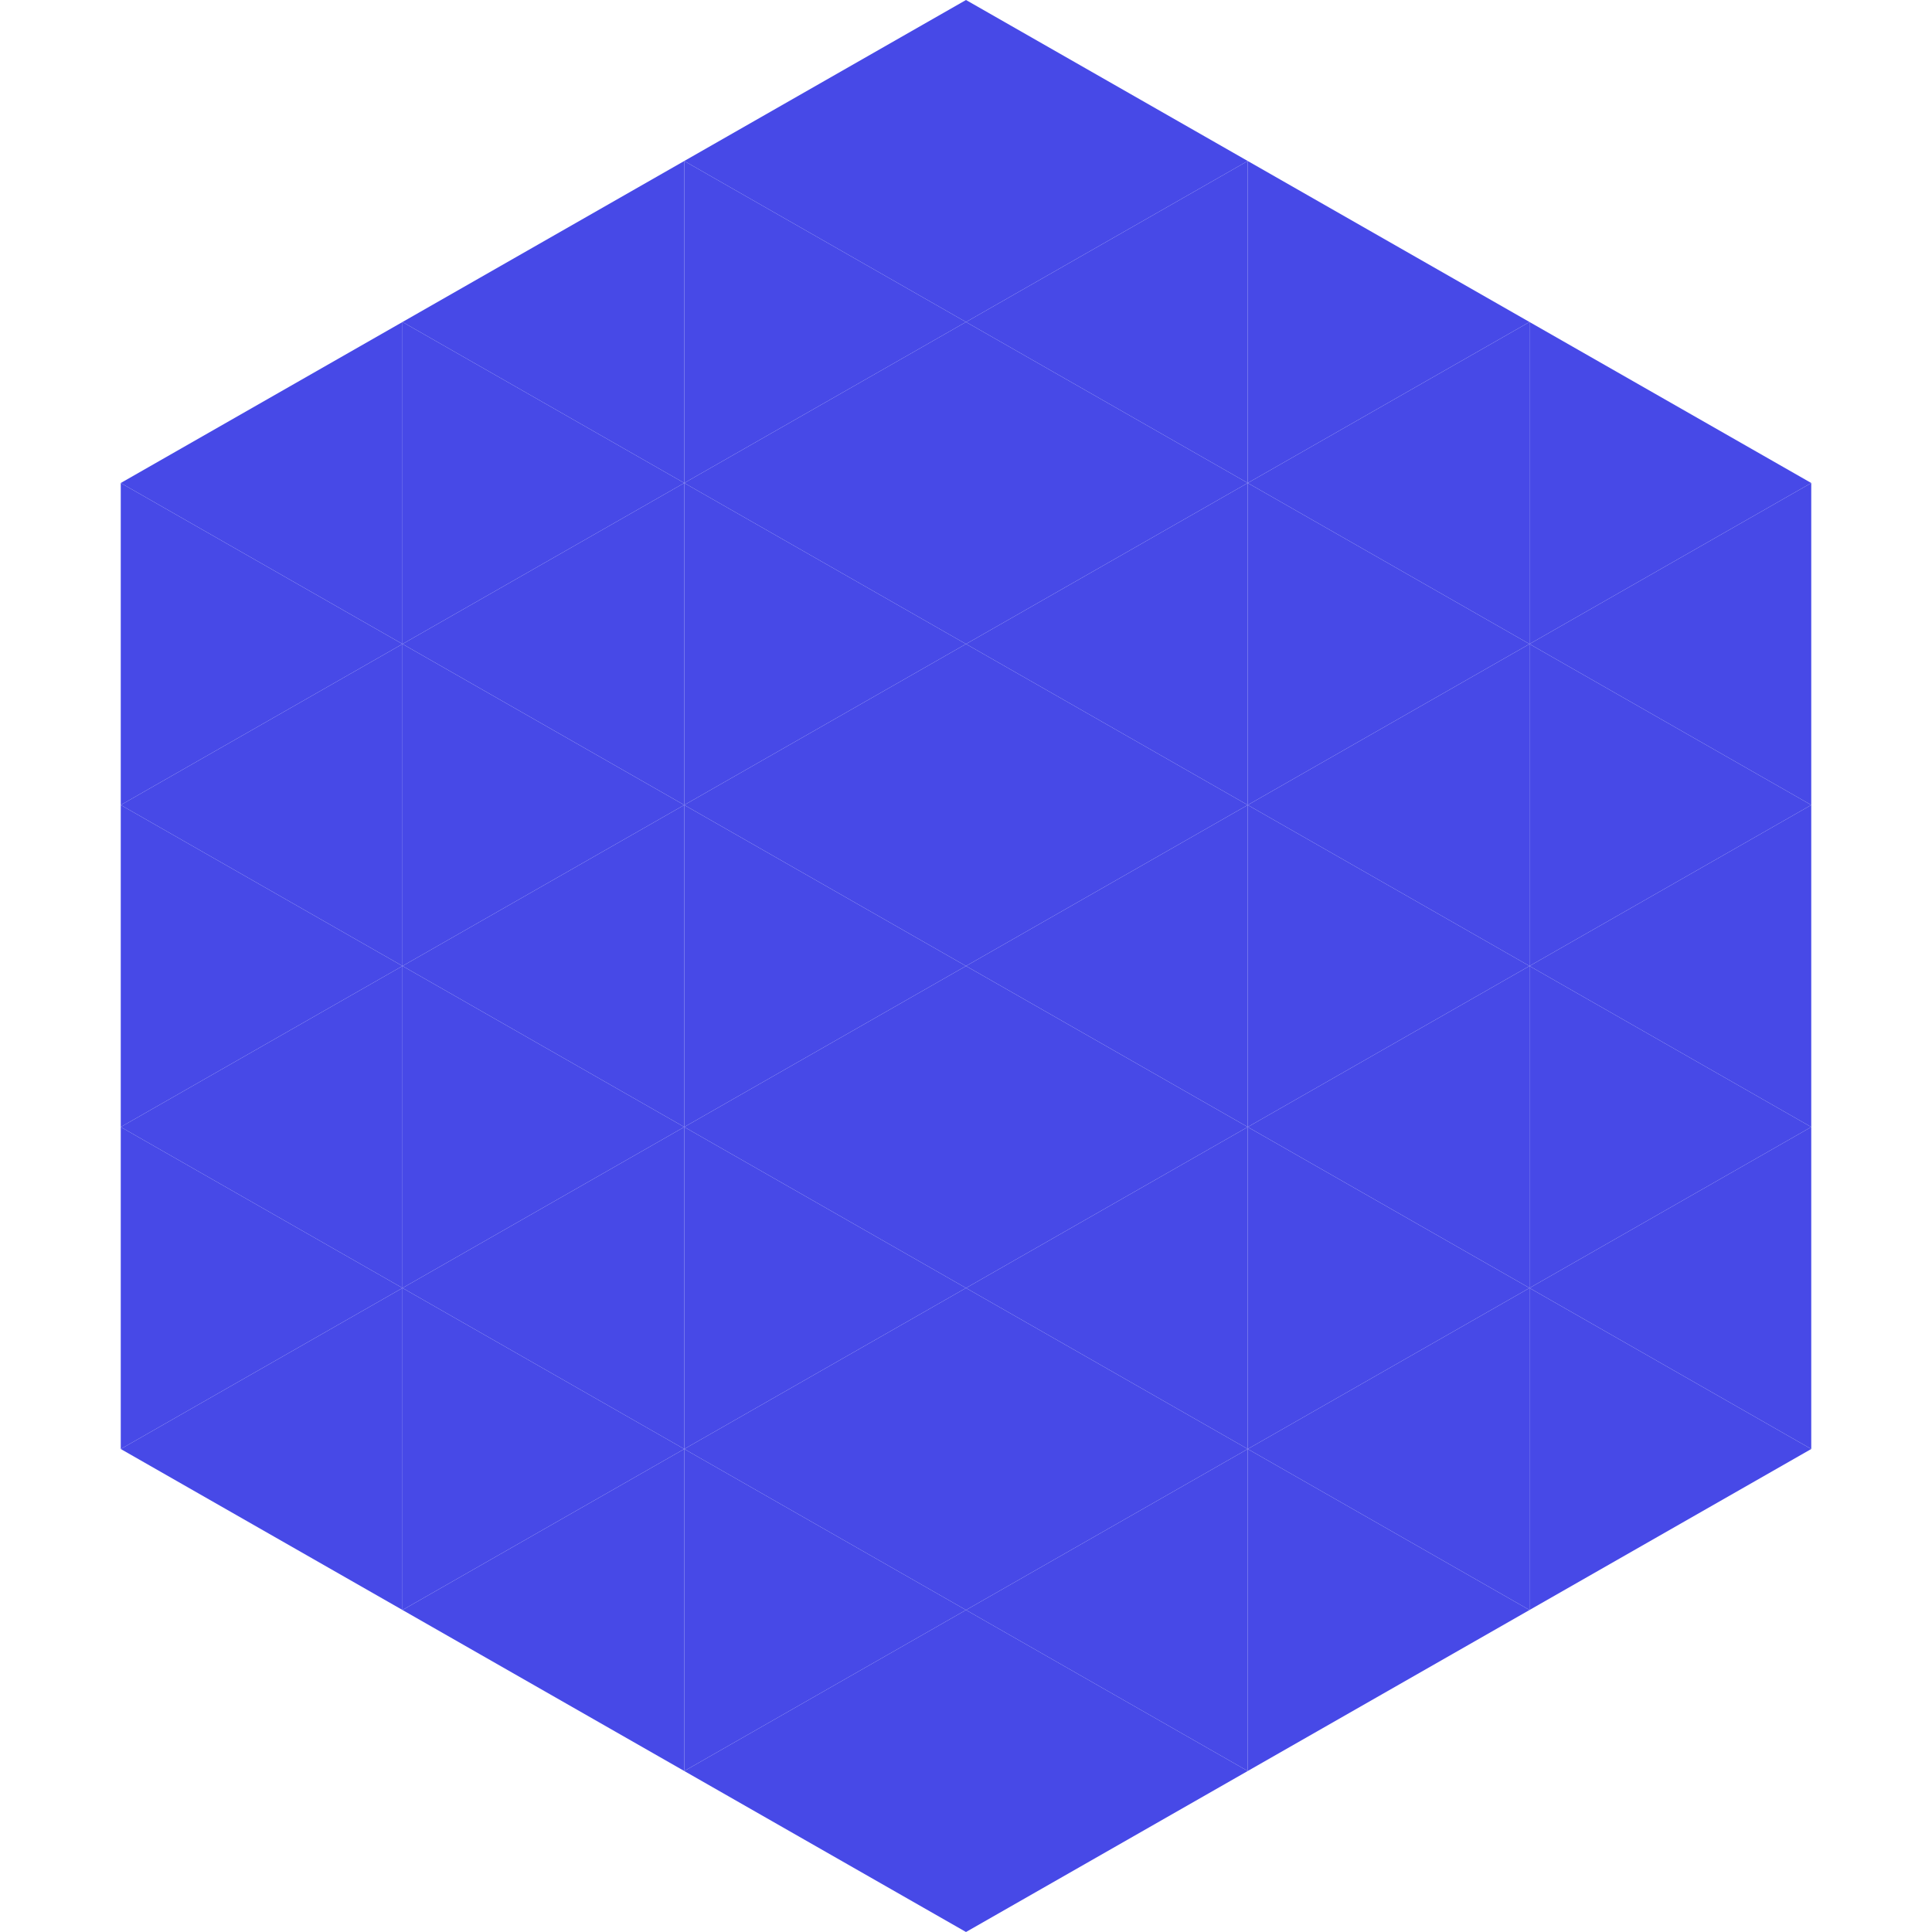
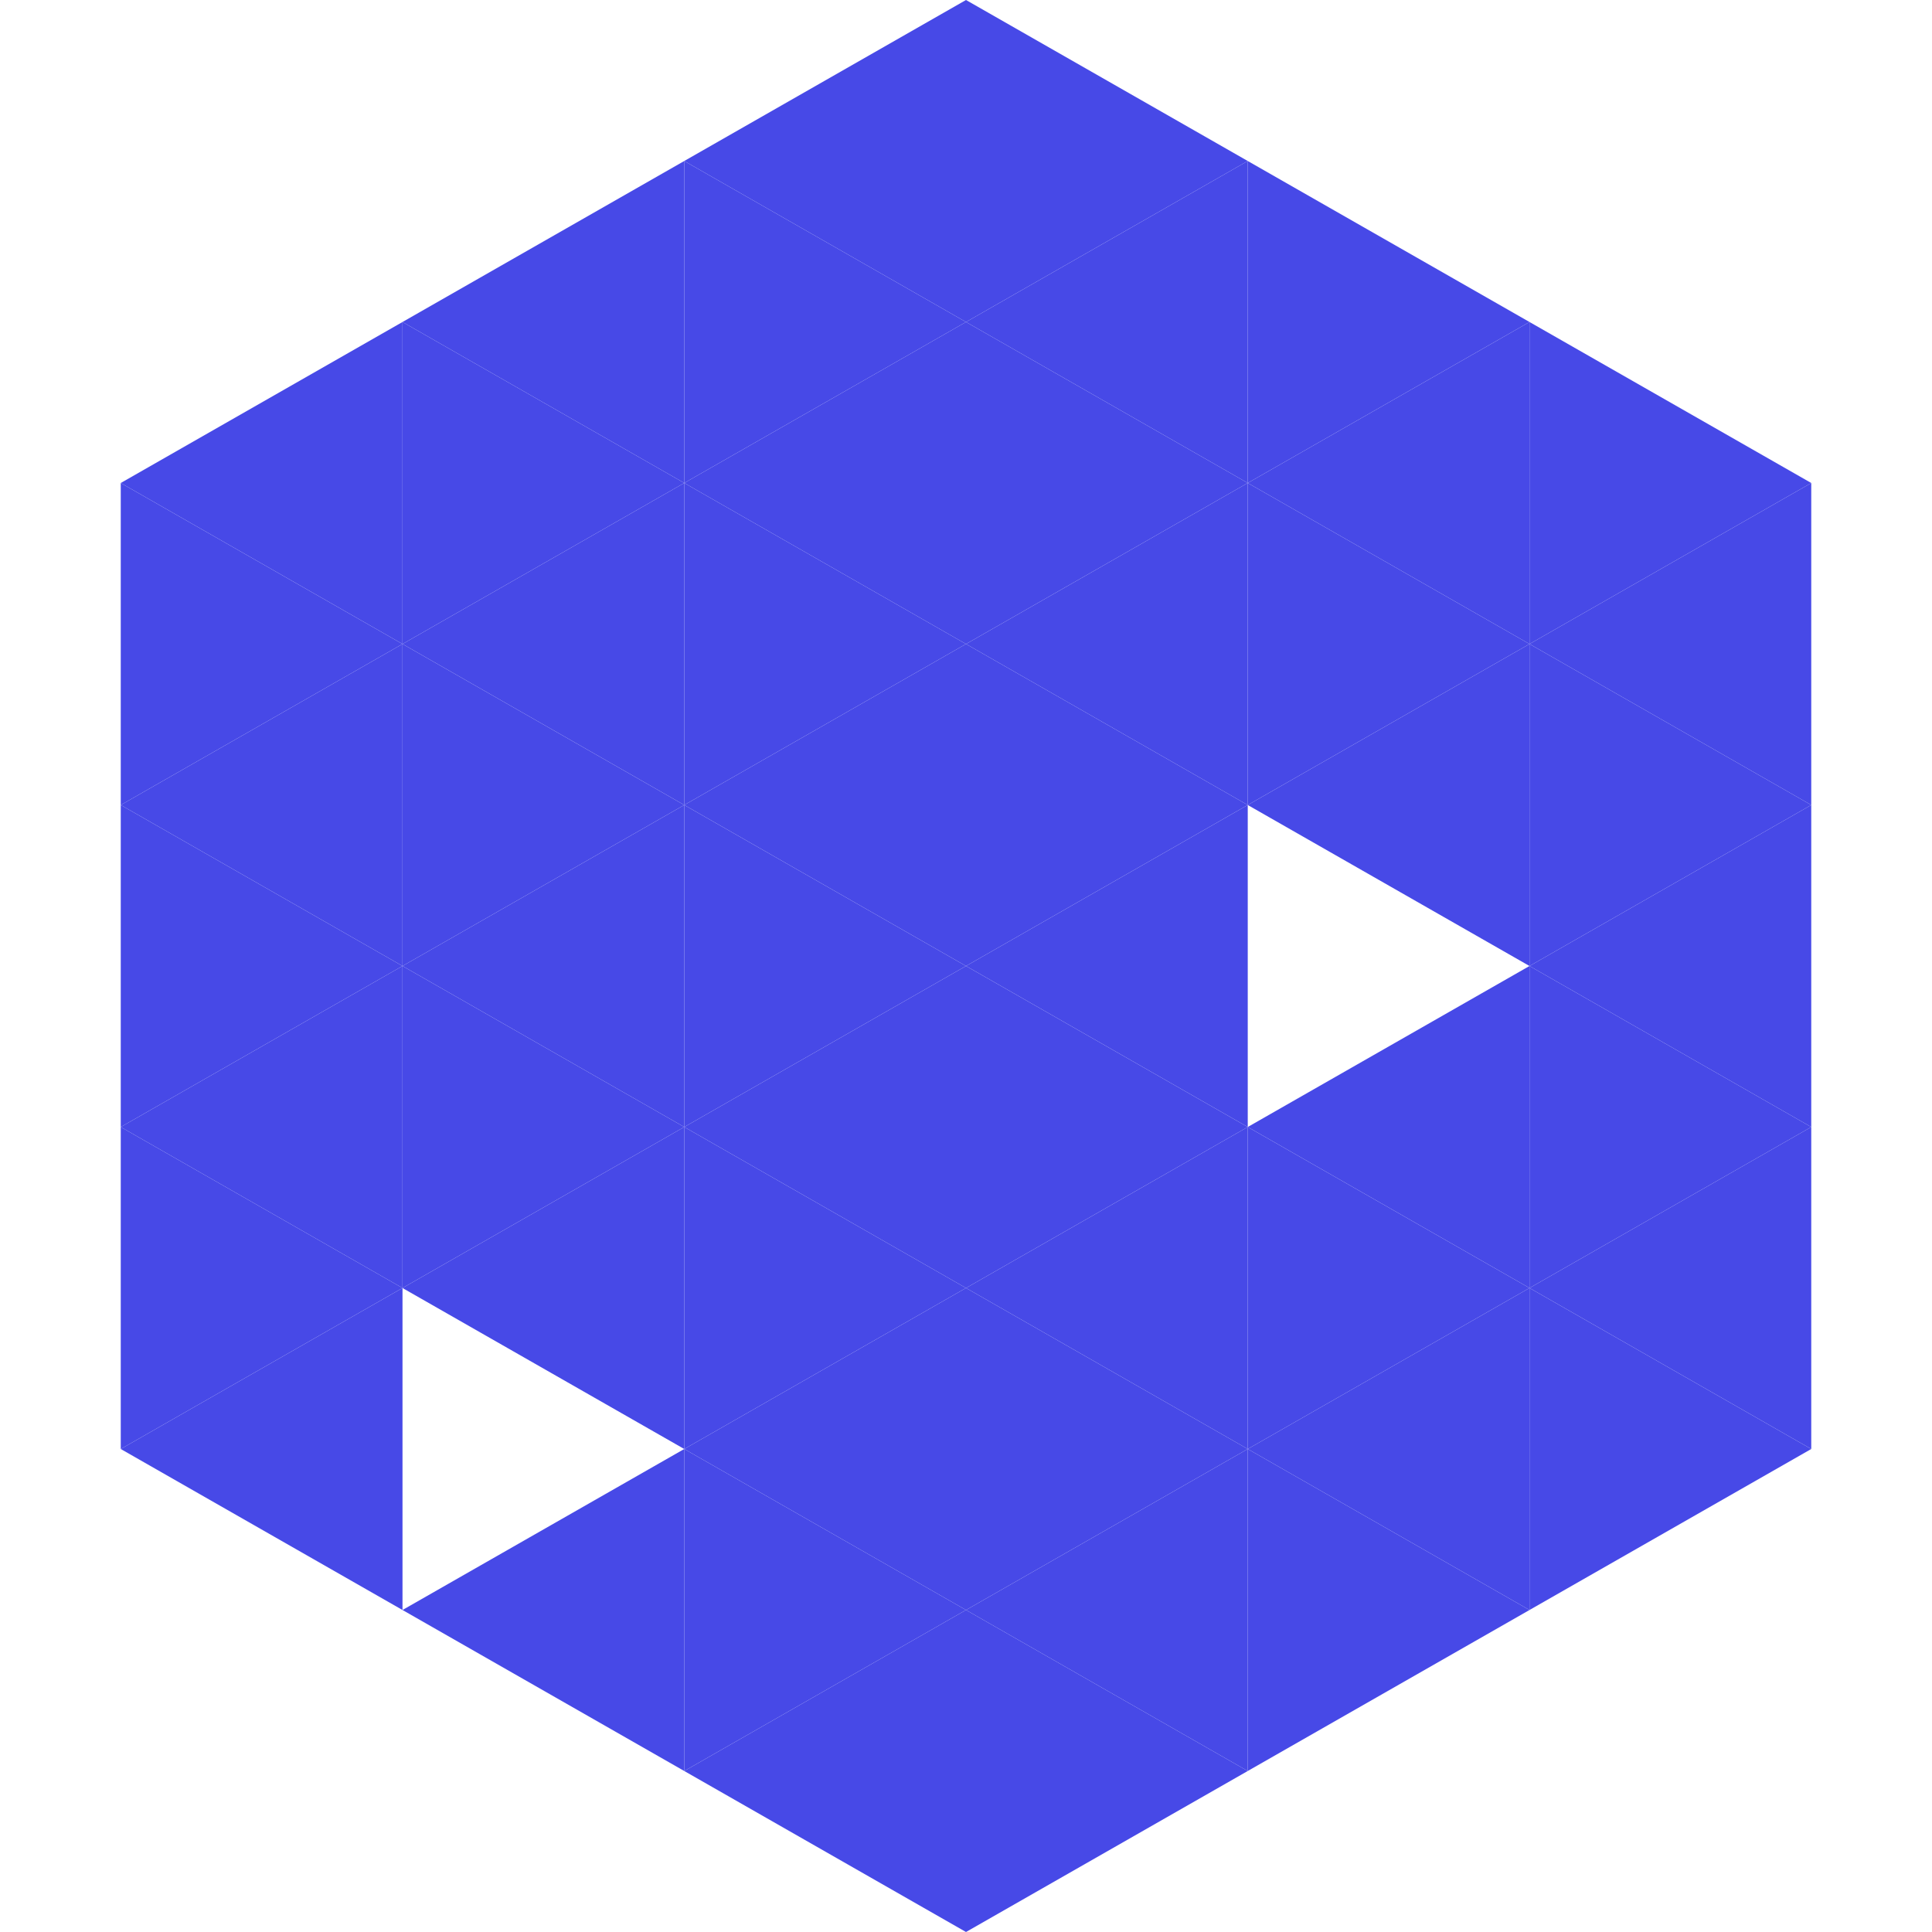
<svg xmlns="http://www.w3.org/2000/svg" width="240" height="240">
  <polygon points="50,40 15,60 50,80" style="fill:rgb(71,73,231)" />
  <polygon points="190,40 225,60 190,80" style="fill:rgb(71,73,231)" />
  <polygon points="15,60 50,80 15,100" style="fill:rgb(71,73,231)" />
  <polygon points="225,60 190,80 225,100" style="fill:rgb(71,73,231)" />
  <polygon points="50,80 15,100 50,120" style="fill:rgb(71,73,231)" />
  <polygon points="190,80 225,100 190,120" style="fill:rgb(71,73,231)" />
  <polygon points="15,100 50,120 15,140" style="fill:rgb(71,73,231)" />
  <polygon points="225,100 190,120 225,140" style="fill:rgb(71,73,231)" />
  <polygon points="50,120 15,140 50,160" style="fill:rgb(71,73,231)" />
  <polygon points="190,120 225,140 190,160" style="fill:rgb(71,73,231)" />
  <polygon points="15,140 50,160 15,180" style="fill:rgb(71,73,231)" />
  <polygon points="225,140 190,160 225,180" style="fill:rgb(71,73,231)" />
  <polygon points="50,160 15,180 50,200" style="fill:rgb(71,73,231)" />
  <polygon points="190,160 225,180 190,200" style="fill:rgb(71,73,231)" />
  <polygon points="15,180 50,200 15,220" style="fill:rgb(255,255,255); fill-opacity:0" />
  <polygon points="225,180 190,200 225,220" style="fill:rgb(255,255,255); fill-opacity:0" />
  <polygon points="50,0 85,20 50,40" style="fill:rgb(255,255,255); fill-opacity:0" />
  <polygon points="190,0 155,20 190,40" style="fill:rgb(255,255,255); fill-opacity:0" />
  <polygon points="85,20 50,40 85,60" style="fill:rgb(71,73,231)" />
  <polygon points="155,20 190,40 155,60" style="fill:rgb(71,73,231)" />
  <polygon points="50,40 85,60 50,80" style="fill:rgb(71,73,231)" />
  <polygon points="190,40 155,60 190,80" style="fill:rgb(71,73,231)" />
  <polygon points="85,60 50,80 85,100" style="fill:rgb(71,73,231)" />
  <polygon points="155,60 190,80 155,100" style="fill:rgb(71,73,231)" />
  <polygon points="50,80 85,100 50,120" style="fill:rgb(71,73,231)" />
  <polygon points="190,80 155,100 190,120" style="fill:rgb(71,73,231)" />
  <polygon points="85,100 50,120 85,140" style="fill:rgb(71,73,231)" />
-   <polygon points="155,100 190,120 155,140" style="fill:rgb(71,73,231)" />
  <polygon points="50,120 85,140 50,160" style="fill:rgb(71,73,231)" />
  <polygon points="190,120 155,140 190,160" style="fill:rgb(71,73,231)" />
  <polygon points="85,140 50,160 85,180" style="fill:rgb(71,73,231)" />
  <polygon points="155,140 190,160 155,180" style="fill:rgb(71,73,231)" />
-   <polygon points="50,160 85,180 50,200" style="fill:rgb(71,73,231)" />
  <polygon points="190,160 155,180 190,200" style="fill:rgb(71,73,231)" />
  <polygon points="85,180 50,200 85,220" style="fill:rgb(71,73,231)" />
  <polygon points="155,180 190,200 155,220" style="fill:rgb(71,73,231)" />
  <polygon points="120,0 85,20 120,40" style="fill:rgb(71,73,231)" />
  <polygon points="120,0 155,20 120,40" style="fill:rgb(71,73,231)" />
  <polygon points="85,20 120,40 85,60" style="fill:rgb(71,73,231)" />
  <polygon points="155,20 120,40 155,60" style="fill:rgb(71,73,231)" />
  <polygon points="120,40 85,60 120,80" style="fill:rgb(71,73,231)" />
  <polygon points="120,40 155,60 120,80" style="fill:rgb(71,73,231)" />
  <polygon points="85,60 120,80 85,100" style="fill:rgb(71,73,231)" />
  <polygon points="155,60 120,80 155,100" style="fill:rgb(71,73,231)" />
  <polygon points="120,80 85,100 120,120" style="fill:rgb(71,73,231)" />
  <polygon points="120,80 155,100 120,120" style="fill:rgb(71,73,231)" />
  <polygon points="85,100 120,120 85,140" style="fill:rgb(71,73,231)" />
  <polygon points="155,100 120,120 155,140" style="fill:rgb(71,73,231)" />
  <polygon points="120,120 85,140 120,160" style="fill:rgb(71,73,231)" />
  <polygon points="120,120 155,140 120,160" style="fill:rgb(71,73,231)" />
  <polygon points="85,140 120,160 85,180" style="fill:rgb(71,73,231)" />
  <polygon points="155,140 120,160 155,180" style="fill:rgb(71,73,231)" />
  <polygon points="120,160 85,180 120,200" style="fill:rgb(71,73,231)" />
  <polygon points="120,160 155,180 120,200" style="fill:rgb(71,73,231)" />
  <polygon points="85,180 120,200 85,220" style="fill:rgb(71,73,231)" />
  <polygon points="155,180 120,200 155,220" style="fill:rgb(71,73,231)" />
  <polygon points="120,200 85,220 120,240" style="fill:rgb(71,73,231)" />
  <polygon points="120,200 155,220 120,240" style="fill:rgb(71,73,231)" />
  <polygon points="85,220 120,240 85,260" style="fill:rgb(255,255,255); fill-opacity:0" />
  <polygon points="155,220 120,240 155,260" style="fill:rgb(255,255,255); fill-opacity:0" />
</svg>